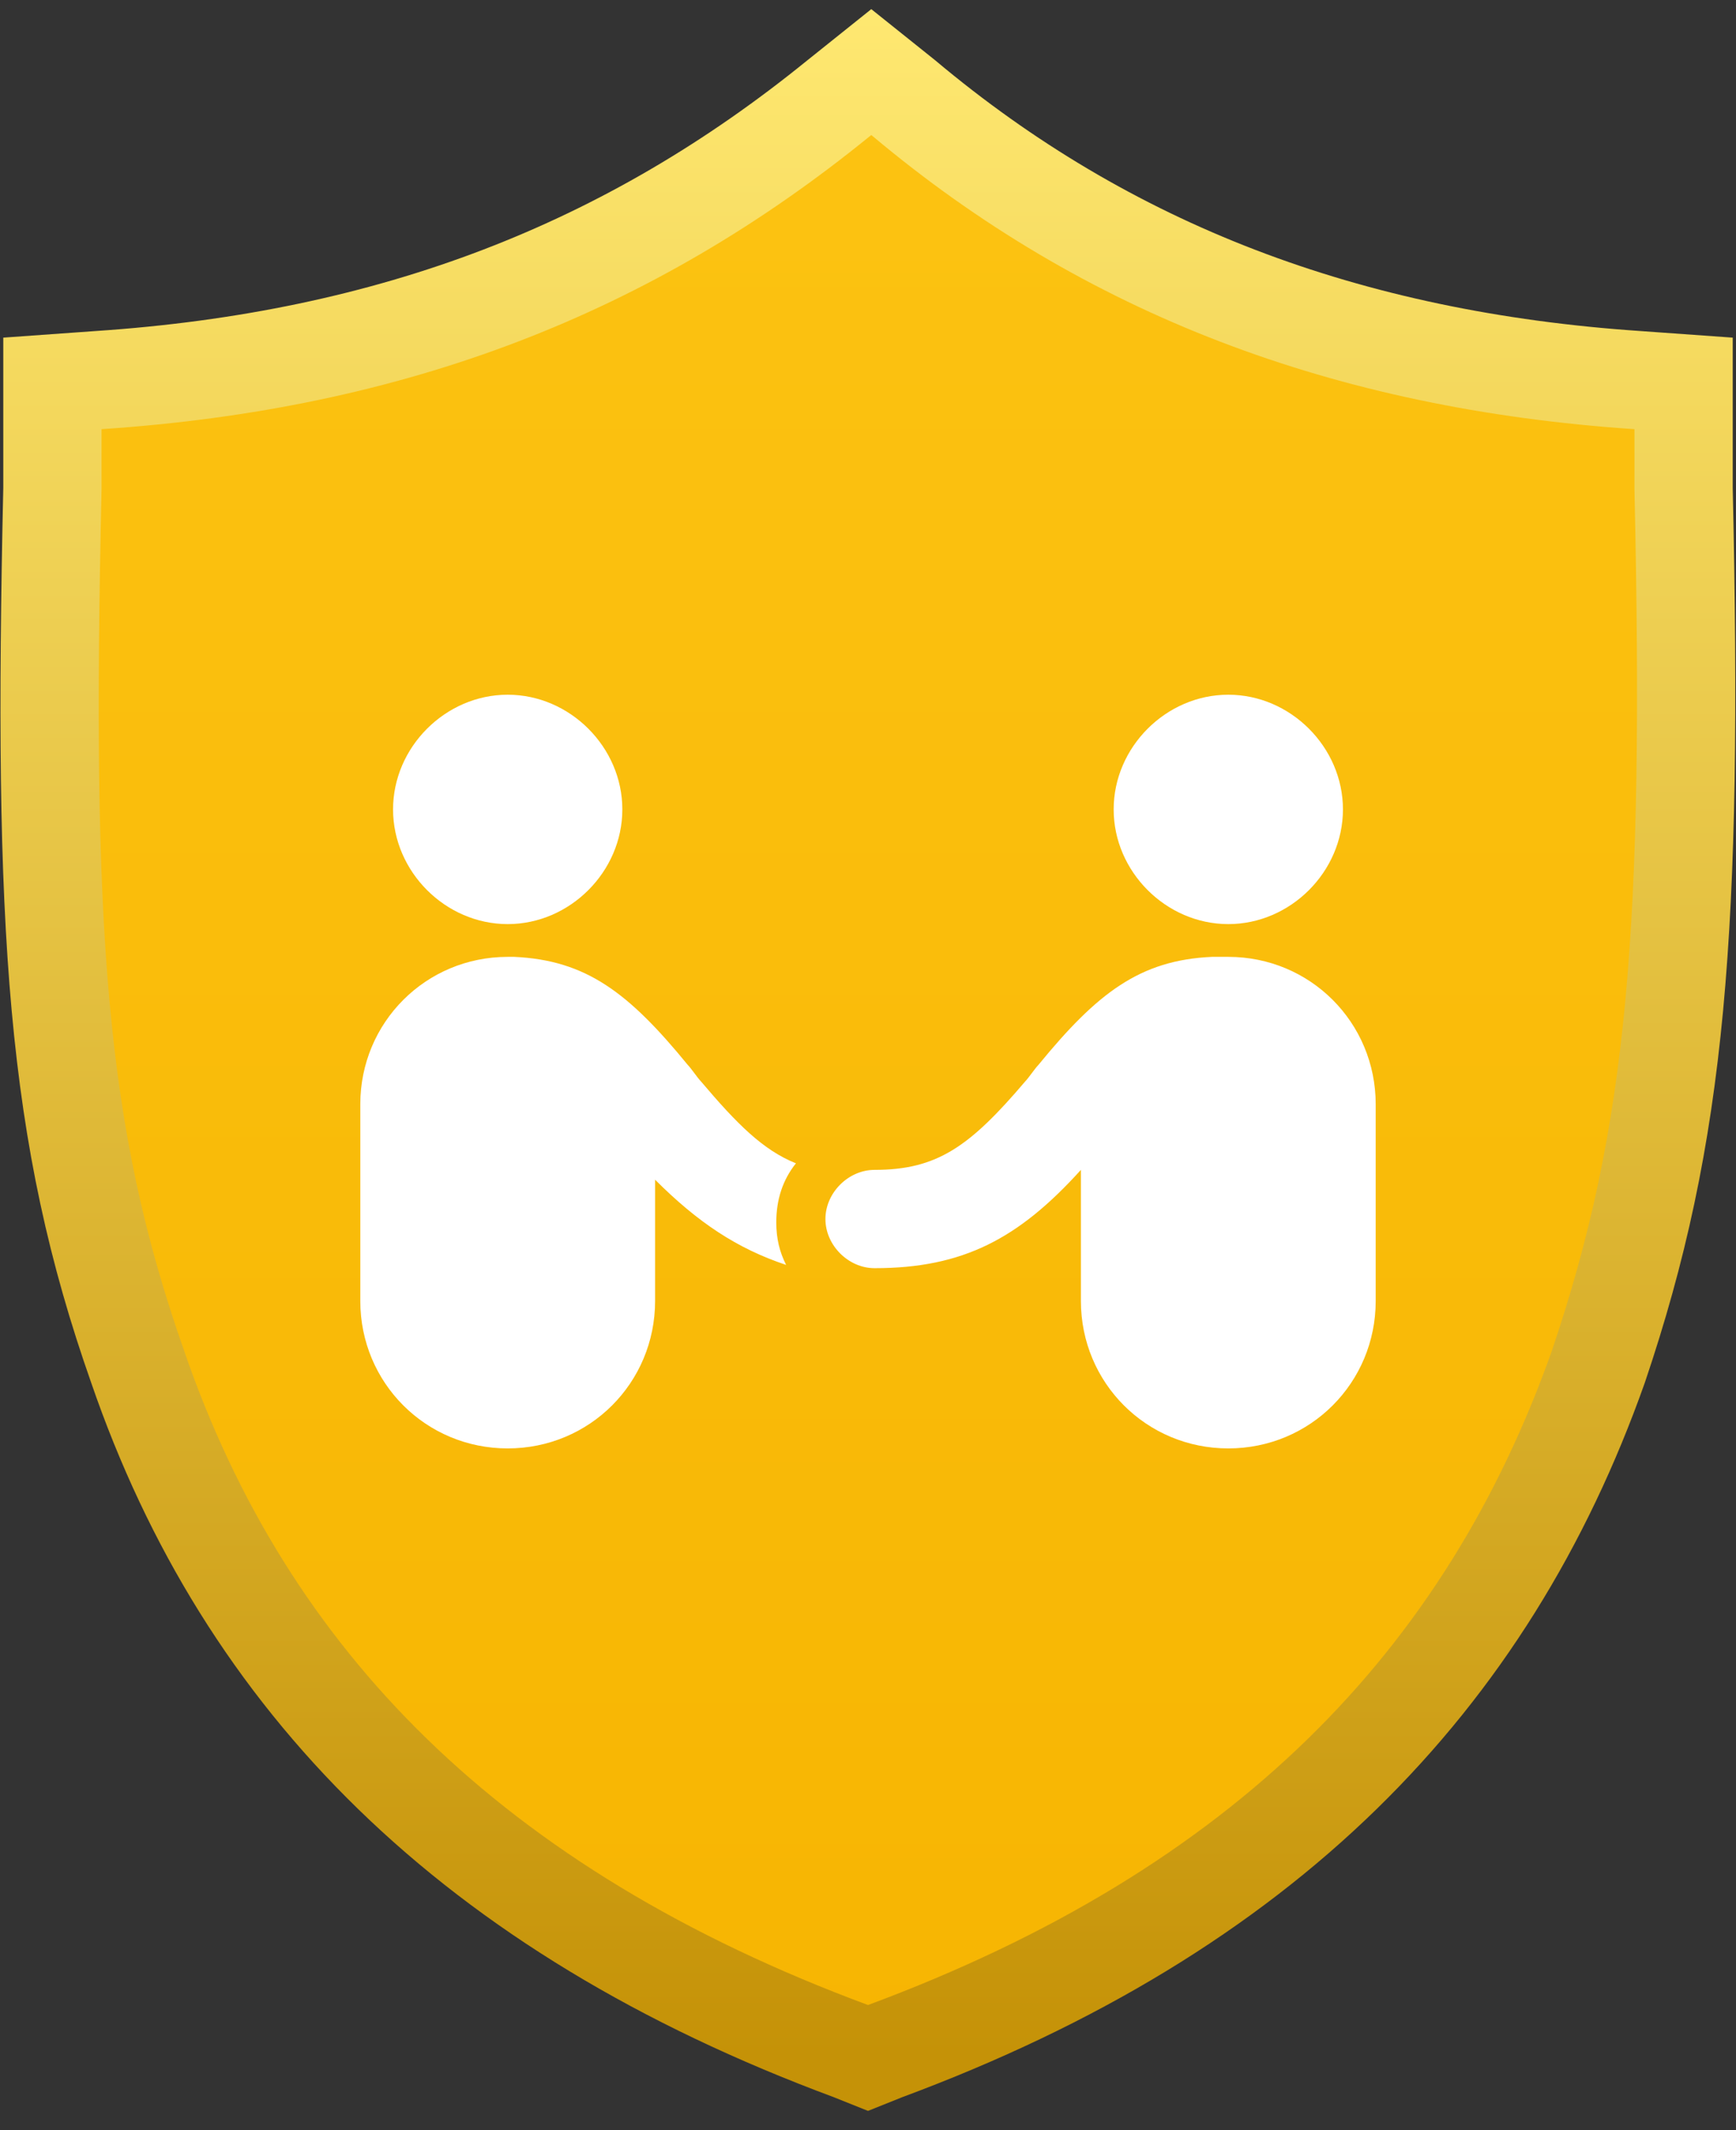
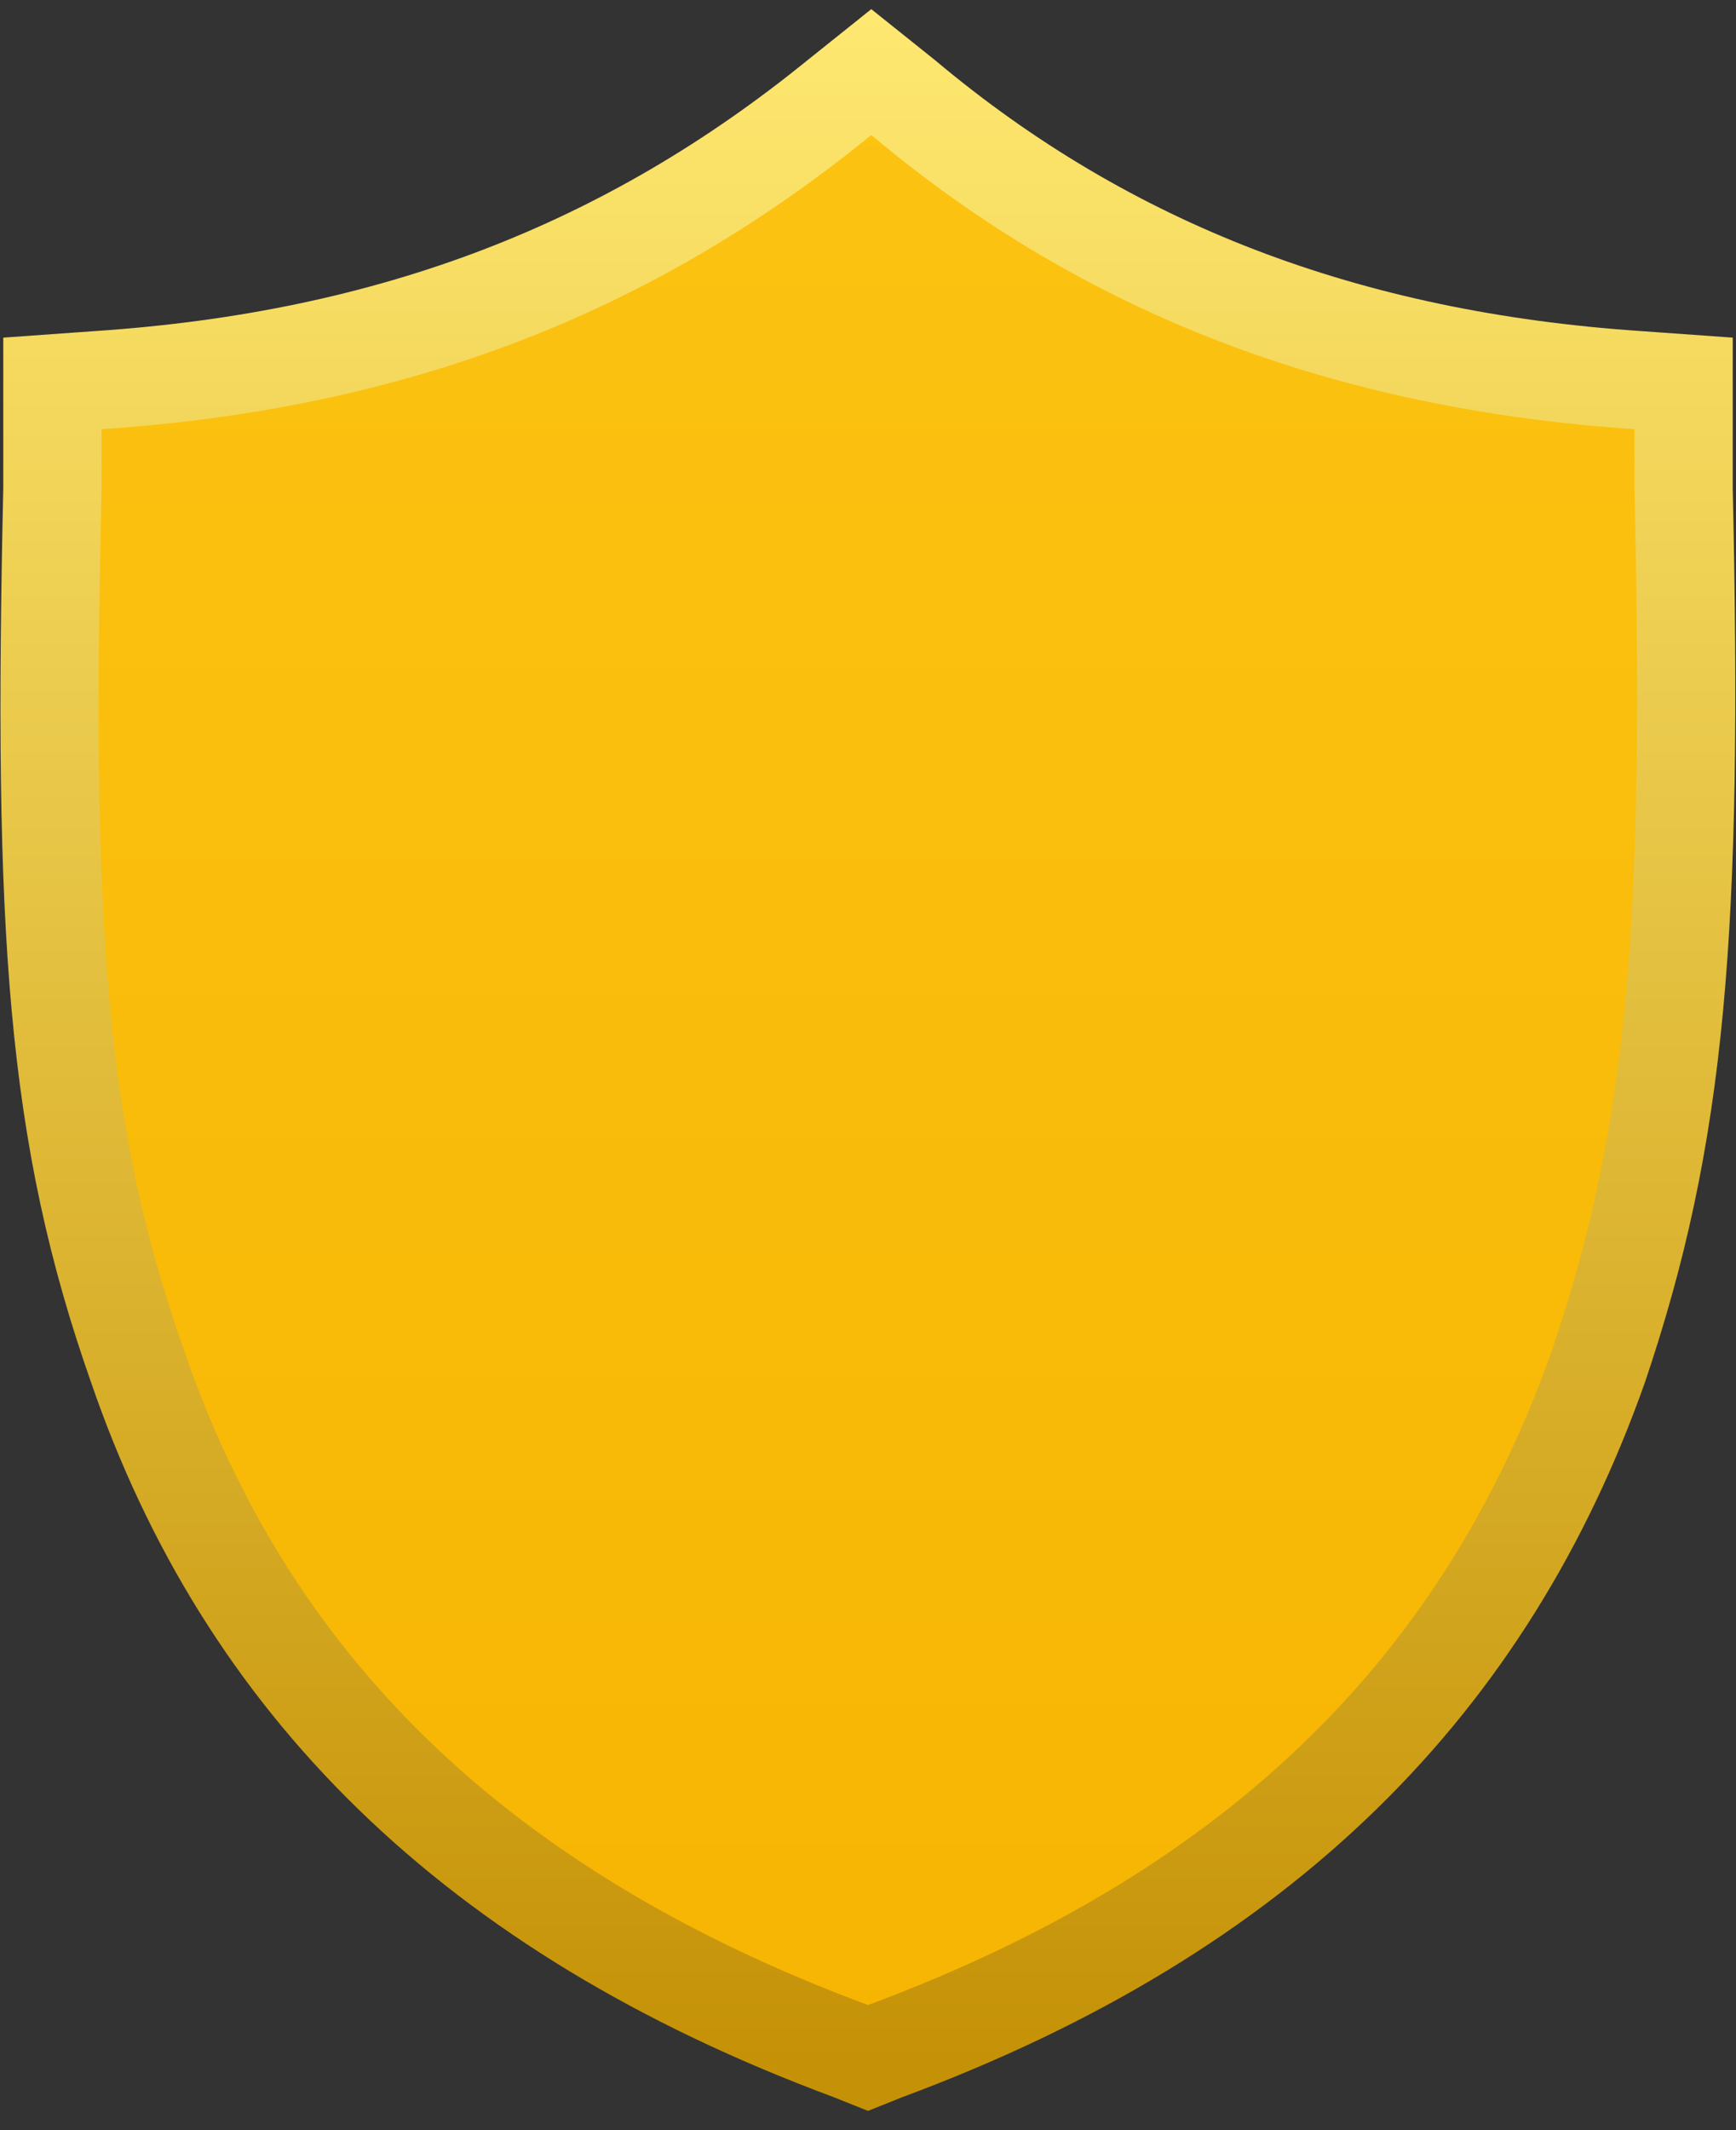
<svg xmlns="http://www.w3.org/2000/svg" viewBox="0 0 53 65">
  <rect x="0" y="0" width="53" height="65" fill="#333333" stroke="none" />
  <style type="text/css">
	.st0{fill:url(#SVGID_1_);stroke:url(#SVGID_2_);stroke-width:3;}
	.st1{fill:#FFFFFF;}
</style>
  <g>
    <linearGradient id="SVGID_1_" gradientUnits="userSpaceOnUse" x1="26.96" y1="3.375" x2="26.96" y2="4.376" gradientTransform="matrix(49.975 0 0 60.545 -1320.823 -202.123)">
      <stop offset="0" style="stop-color:#FCC312" />
      <stop offset="1" style="stop-color:#F7B502" />
    </linearGradient>
    <linearGradient id="SVGID_2_" gradientUnits="userSpaceOnUse" x1="26.96" y1="3.332" x2="26.96" y2="4.376" gradientTransform="matrix(49.975 0 0 60.545 -1320.823 -202.123)">
      <stop offset="0" style="stop-color:#FFE972" />
      <stop offset="1" style="stop-color:#C59207" />
    </linearGradient>
    <path class="st0" d="M1.6,14.9c0-0.9,0-0.9,0-1.8v-1.4L3,11.6C12,11,19.2,8.2,25.6,3l1-0.8l1,0.8c6.2,5.2,13.5,8,22.4,8.6l1.4,0.1   v1.4c0,0.9,0,0.9,0,1.8c0.3,13.5-0.2,19.7-2.6,26.8C45.4,51.3,38.6,58.3,27,62.6l-0.5,0.2L26,62.6C14.4,58.3,7.5,51.3,4.2,41.7   C1.7,34.6,1.3,28.4,1.6,14.9z" />
-     <path class="st1" d="M33,35.7c-1.9,2.1-3.6,3-6.3,3c-0.8,0-1.5-0.7-1.5-1.5s0.7-1.5,1.5-1.5c1.9,0,2.9-0.7,4.6-2.7   c0.1-0.1,0.3-0.4,0.4-0.5c1.8-2.2,3.1-3.2,5.3-3.3c0.1,0,0.2,0,0.3,0s0.1,0,0.2,0c2.5,0,4.5,2,4.5,4.5v6c0,2.5-2,4.5-4.5,4.5   s-4.5-2-4.5-4.5V35.7z M20,36v3.7c0,2.5-2,4.5-4.5,4.5s-4.5-2-4.5-4.5v-6c0-2.5,2-4.5,4.5-4.5c0.1,0,0.1,0,0.2,0l0,0   c2.2,0.1,3.5,1.1,5.3,3.3c0.1,0.1,0.3,0.4,0.4,0.5c1.1,1.3,1.9,2.1,2.9,2.5c-0.4,0.5-0.6,1.1-0.6,1.8c0,0.5,0.1,0.9,0.3,1.3   C22.5,38.1,21.3,37.3,20,36z M15.5,28.2c-1.9,0-3.5-1.6-3.5-3.5s1.6-3.5,3.5-3.5s3.5,1.6,3.5,3.5S17.4,28.2,15.5,28.2z M37.5,28.2   c-1.9,0-3.5-1.6-3.5-3.5s1.6-3.5,3.5-3.5s3.5,1.6,3.5,3.5S39.4,28.2,37.5,28.2z" />
  </g>
</svg>